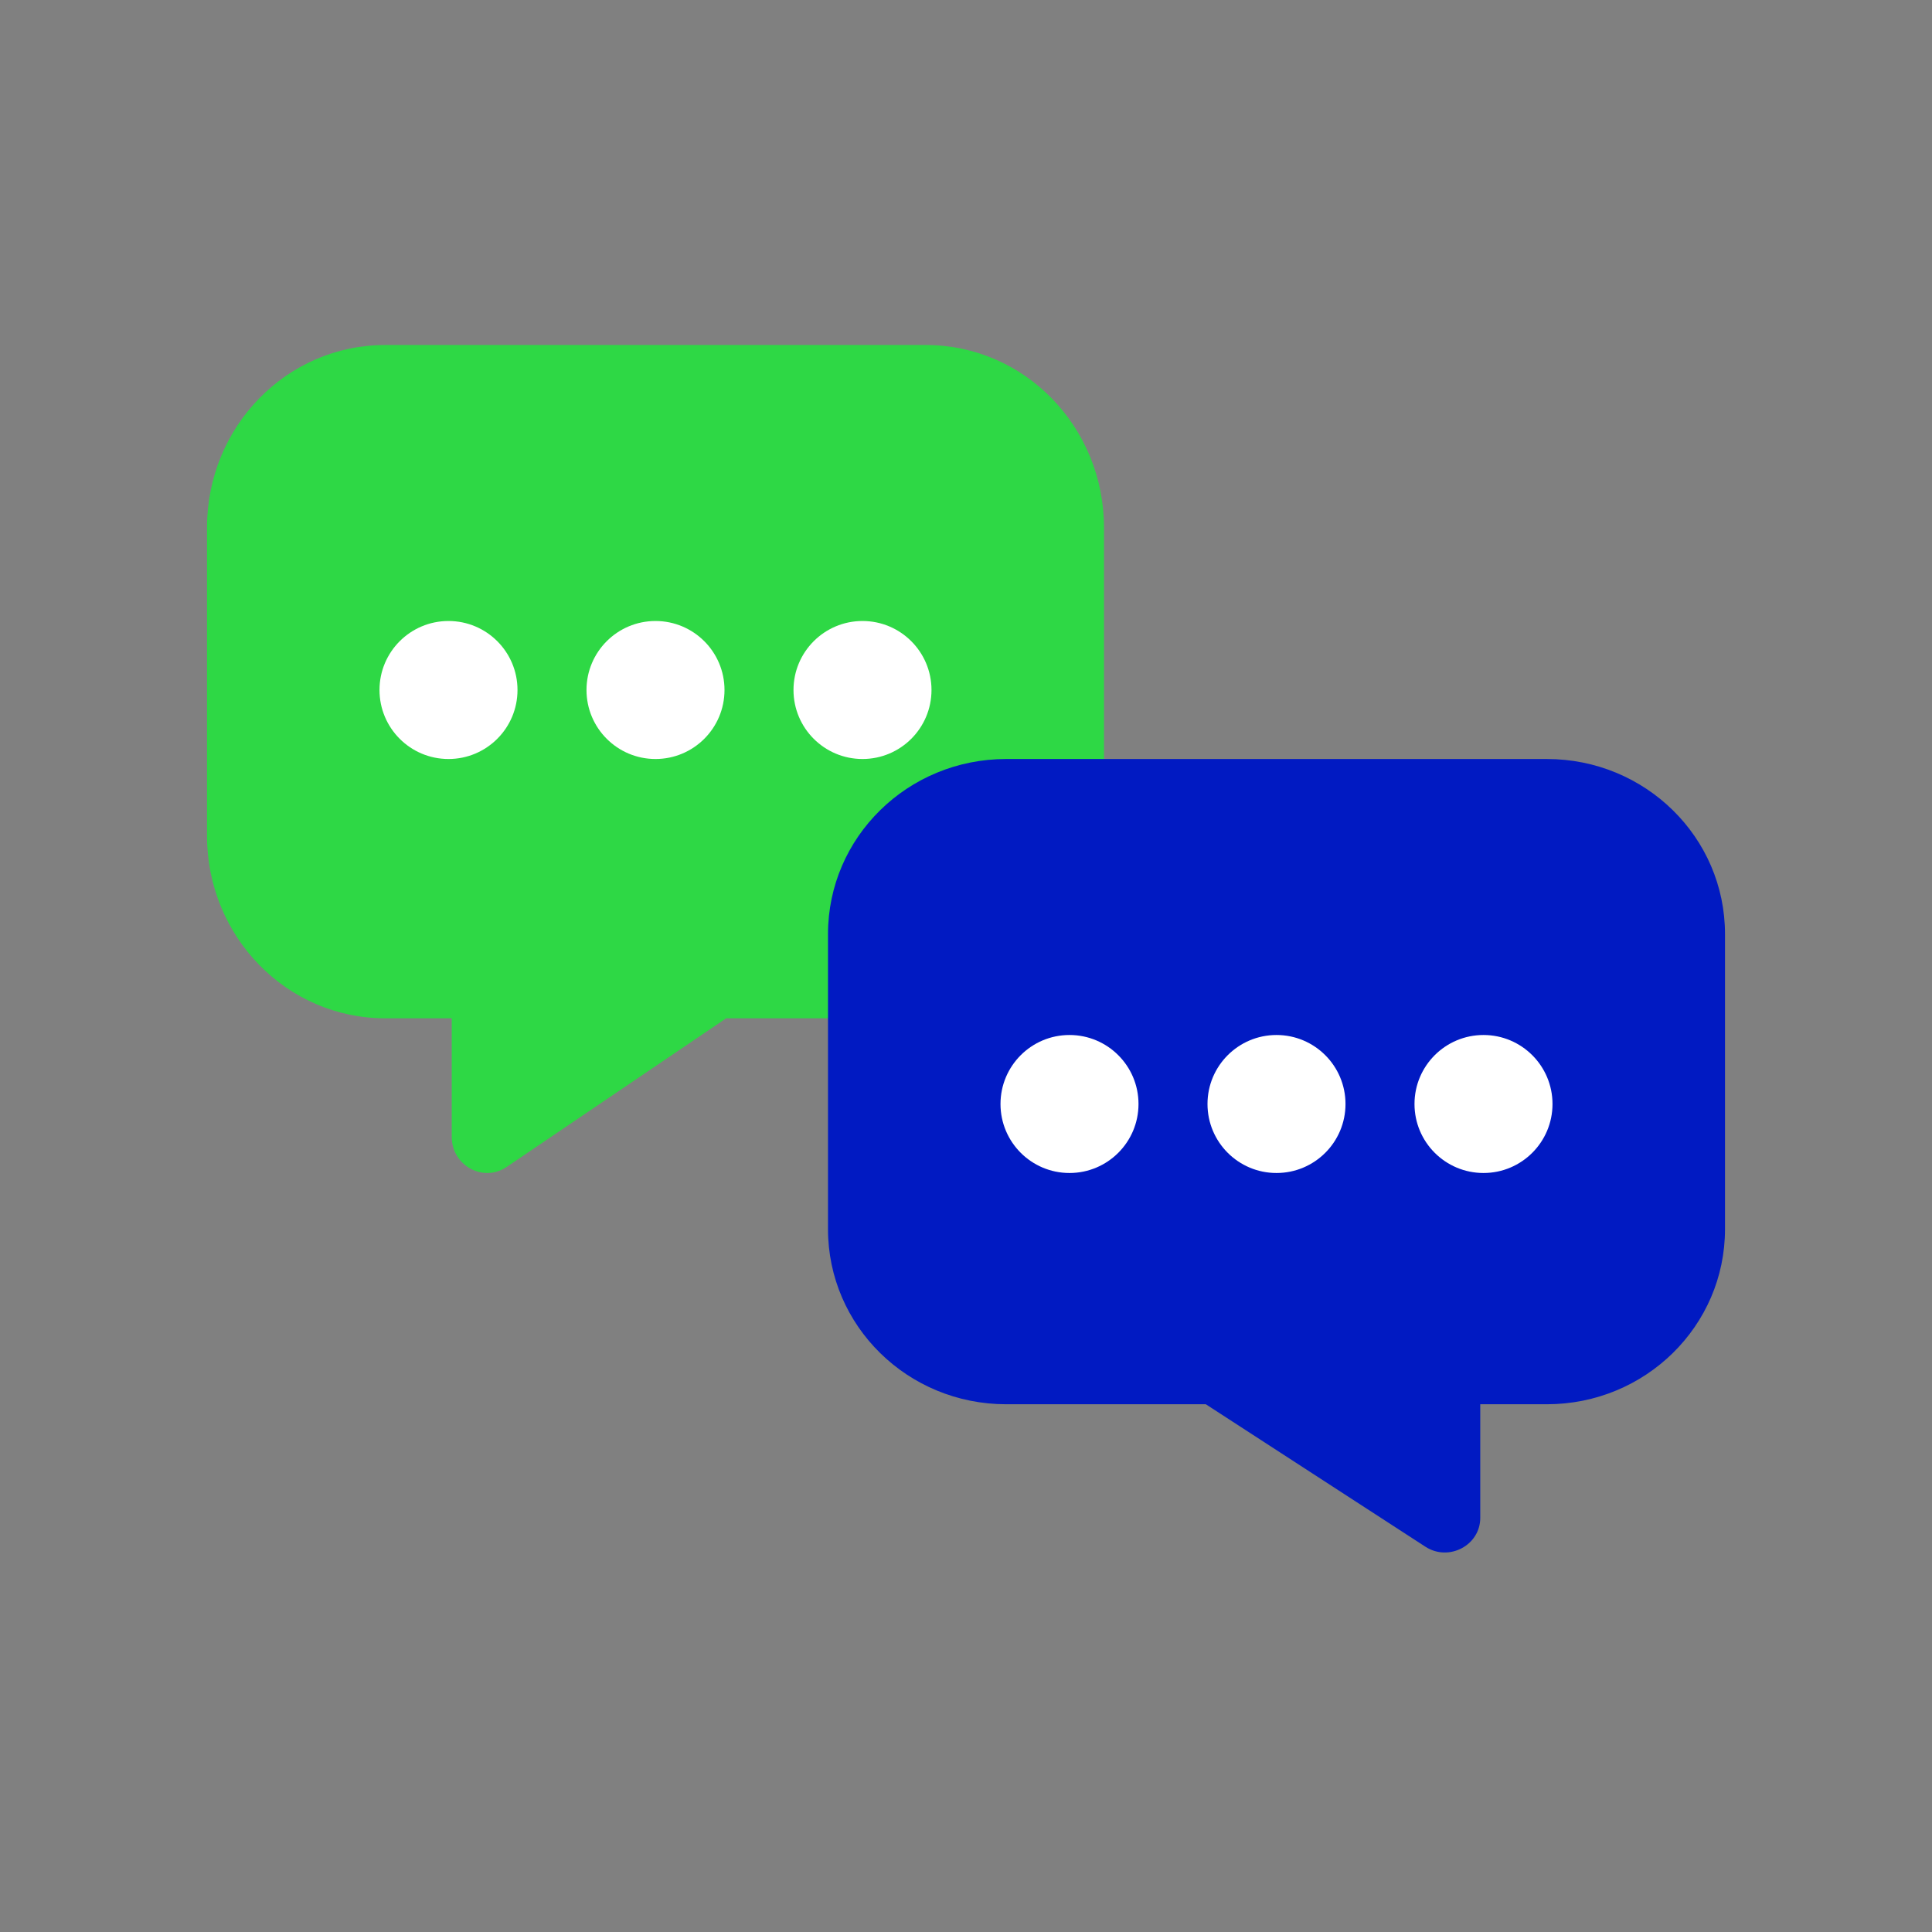
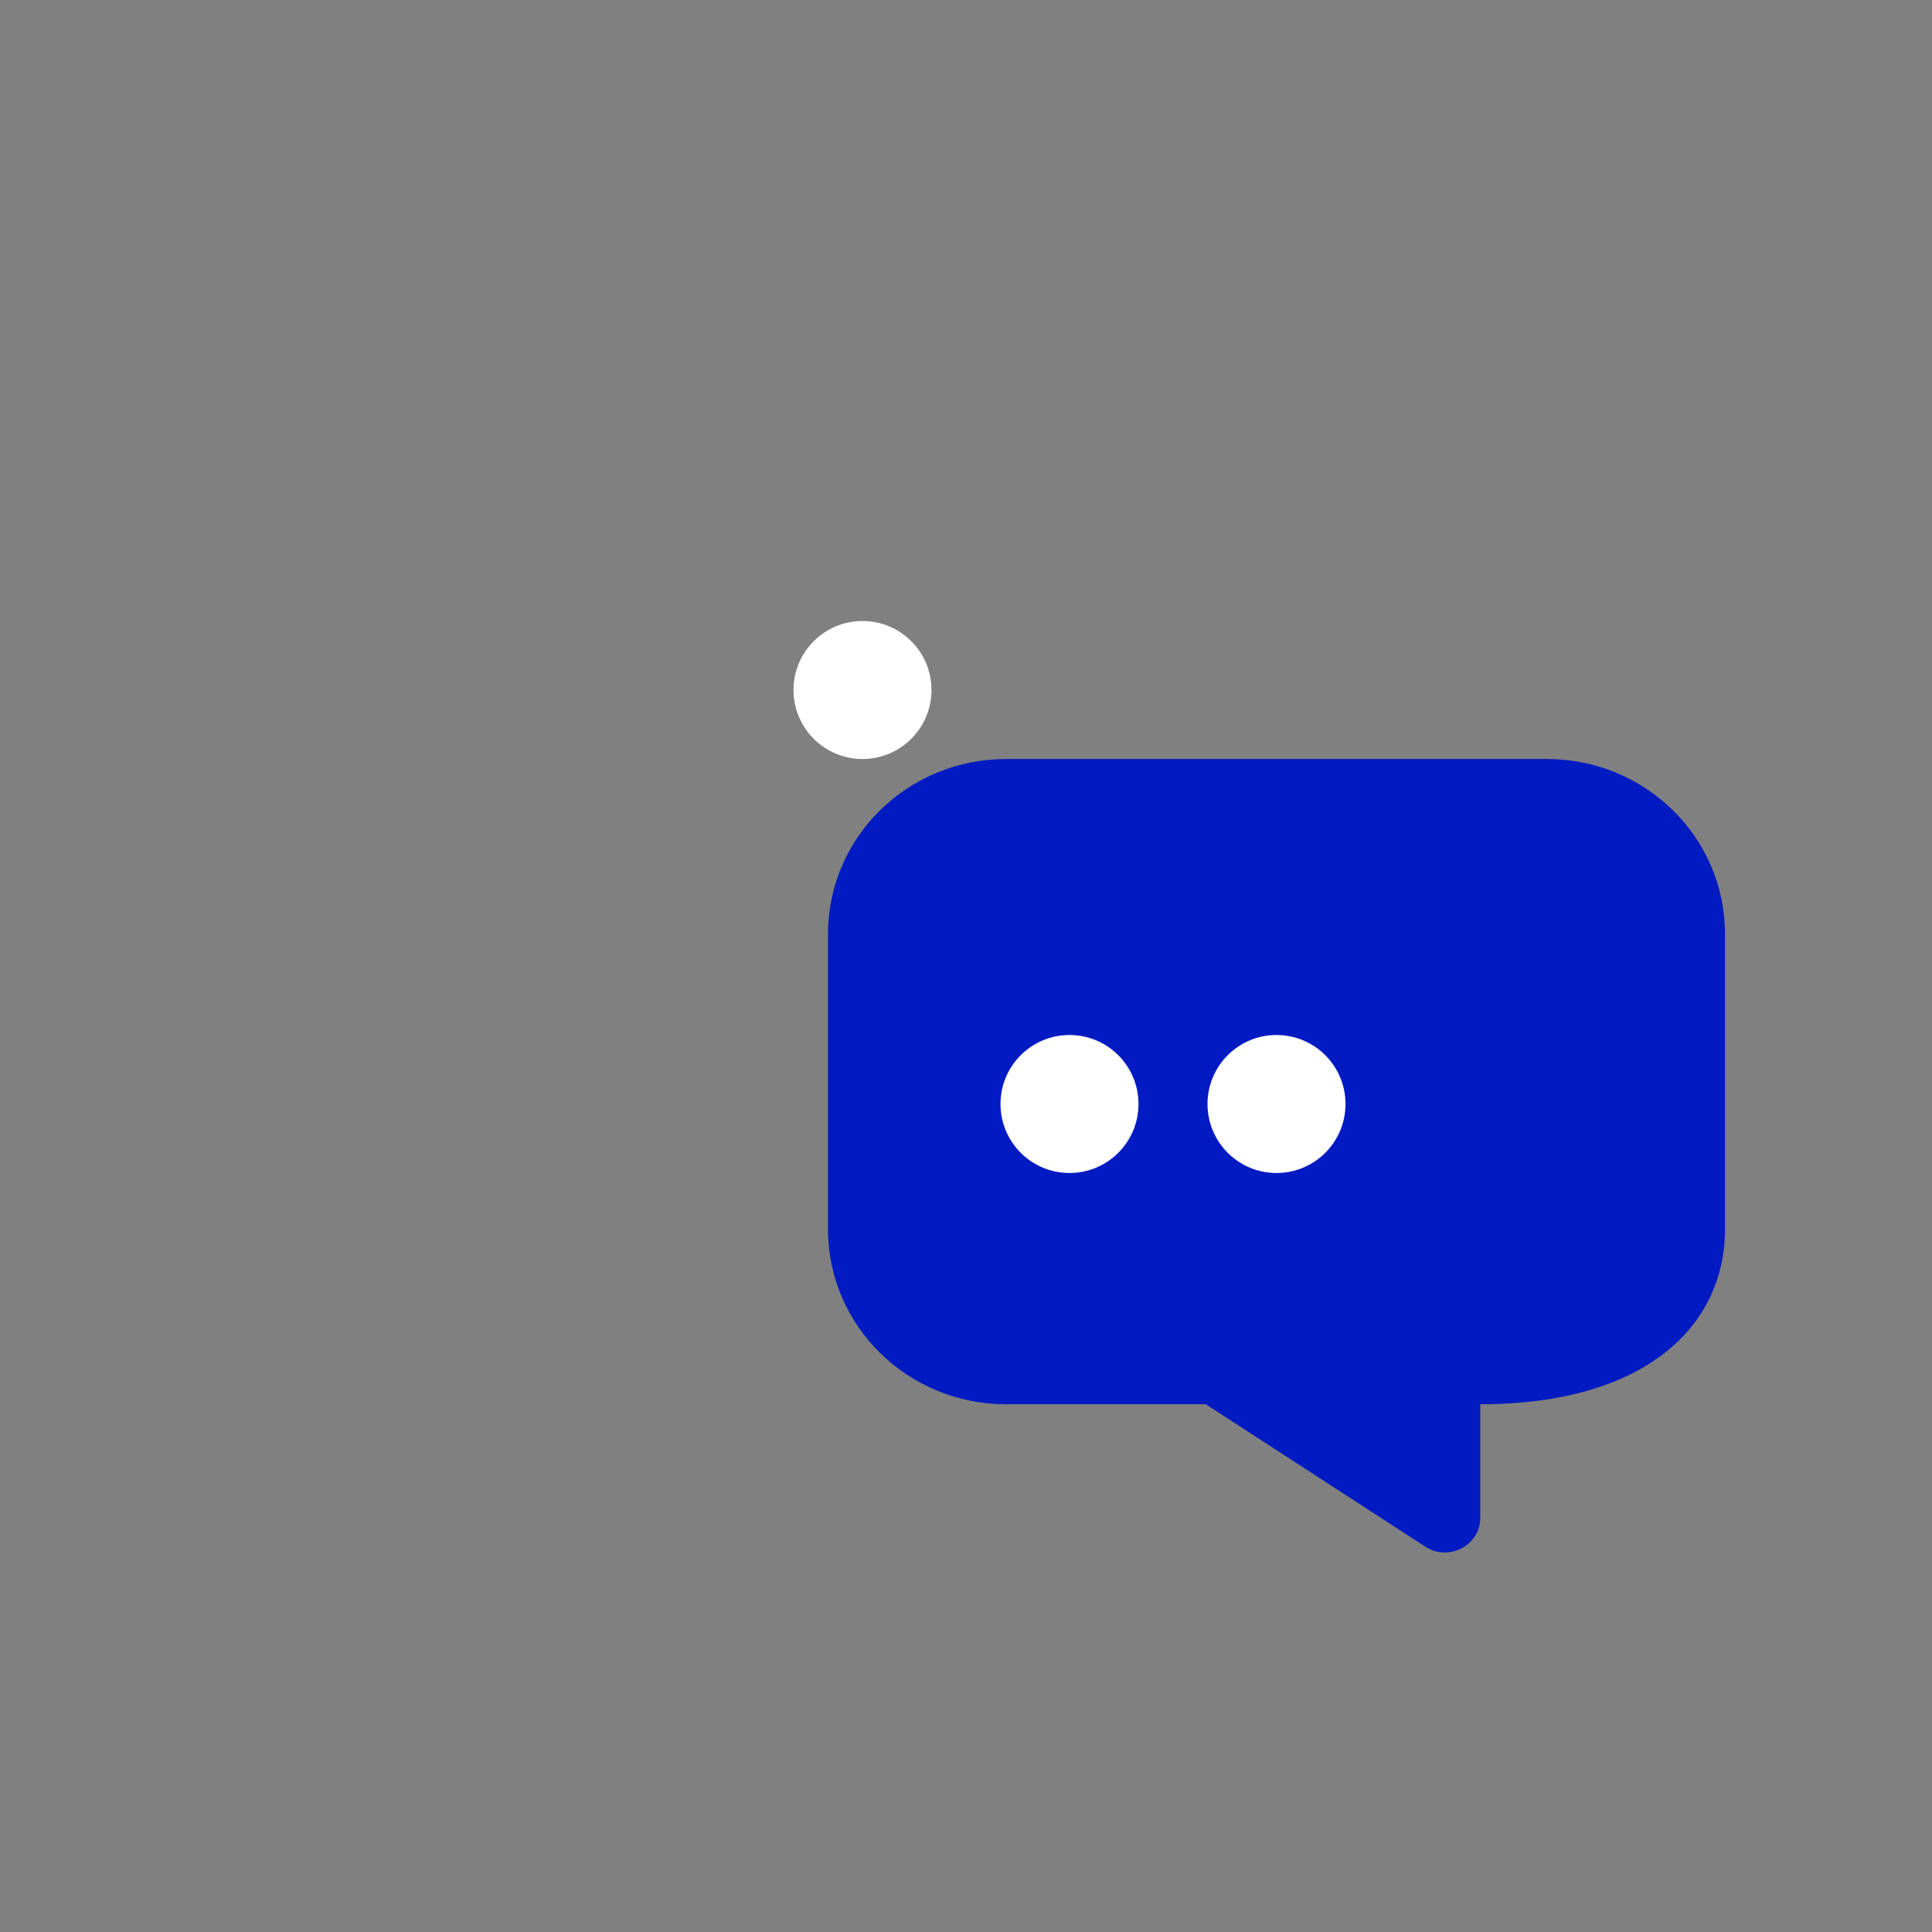
<svg xmlns="http://www.w3.org/2000/svg" width="56" height="56" viewBox="0 0 56 56" fill="none">
  <rect x="0" y="0" width="56" height="56" fill="#808080" stroke="none" />
-   <path d="M11.165 10H26.835C29.691 10 32 12.367 32 15.295V24.221C32 27.148 29.691 29.516 26.835 29.516H21.049L14.683 33.826C14.005 34.284 13.094 33.784 13.094 32.952V29.516H11.165C8.309 29.516 6 27.148 6 24.221V15.295C6 12.367 8.309 10 11.165 10Z" fill="#2ED845" />
-   <path d="M44.835 22H29.165C26.309 22 24 24.269 24 27.074V35.628C24 38.434 26.309 40.703 29.165 40.703H34.951L41.317 44.833C41.995 45.272 42.906 44.793 42.906 43.996V40.703H44.835C47.691 40.703 50 38.434 50 35.628V27.074C50 24.269 47.691 22 44.835 22Z" fill="#011AC2" />
-   <circle cx="13" cy="20" r="2" fill="white" />
+   <path d="M44.835 22H29.165C26.309 22 24 24.269 24 27.074V35.628C24 38.434 26.309 40.703 29.165 40.703H34.951L41.317 44.833C41.995 45.272 42.906 44.793 42.906 43.996V40.703C47.691 40.703 50 38.434 50 35.628V27.074C50 24.269 47.691 22 44.835 22Z" fill="#011AC2" />
  <circle cx="31" cy="32" r="2" fill="white" />
-   <circle cx="19" cy="20" r="2" fill="white" />
  <circle cx="37" cy="32" r="2" fill="white" />
  <circle cx="25" cy="20" r="2" fill="white" />
-   <circle cx="43" cy="32" r="2" fill="white" />
</svg>